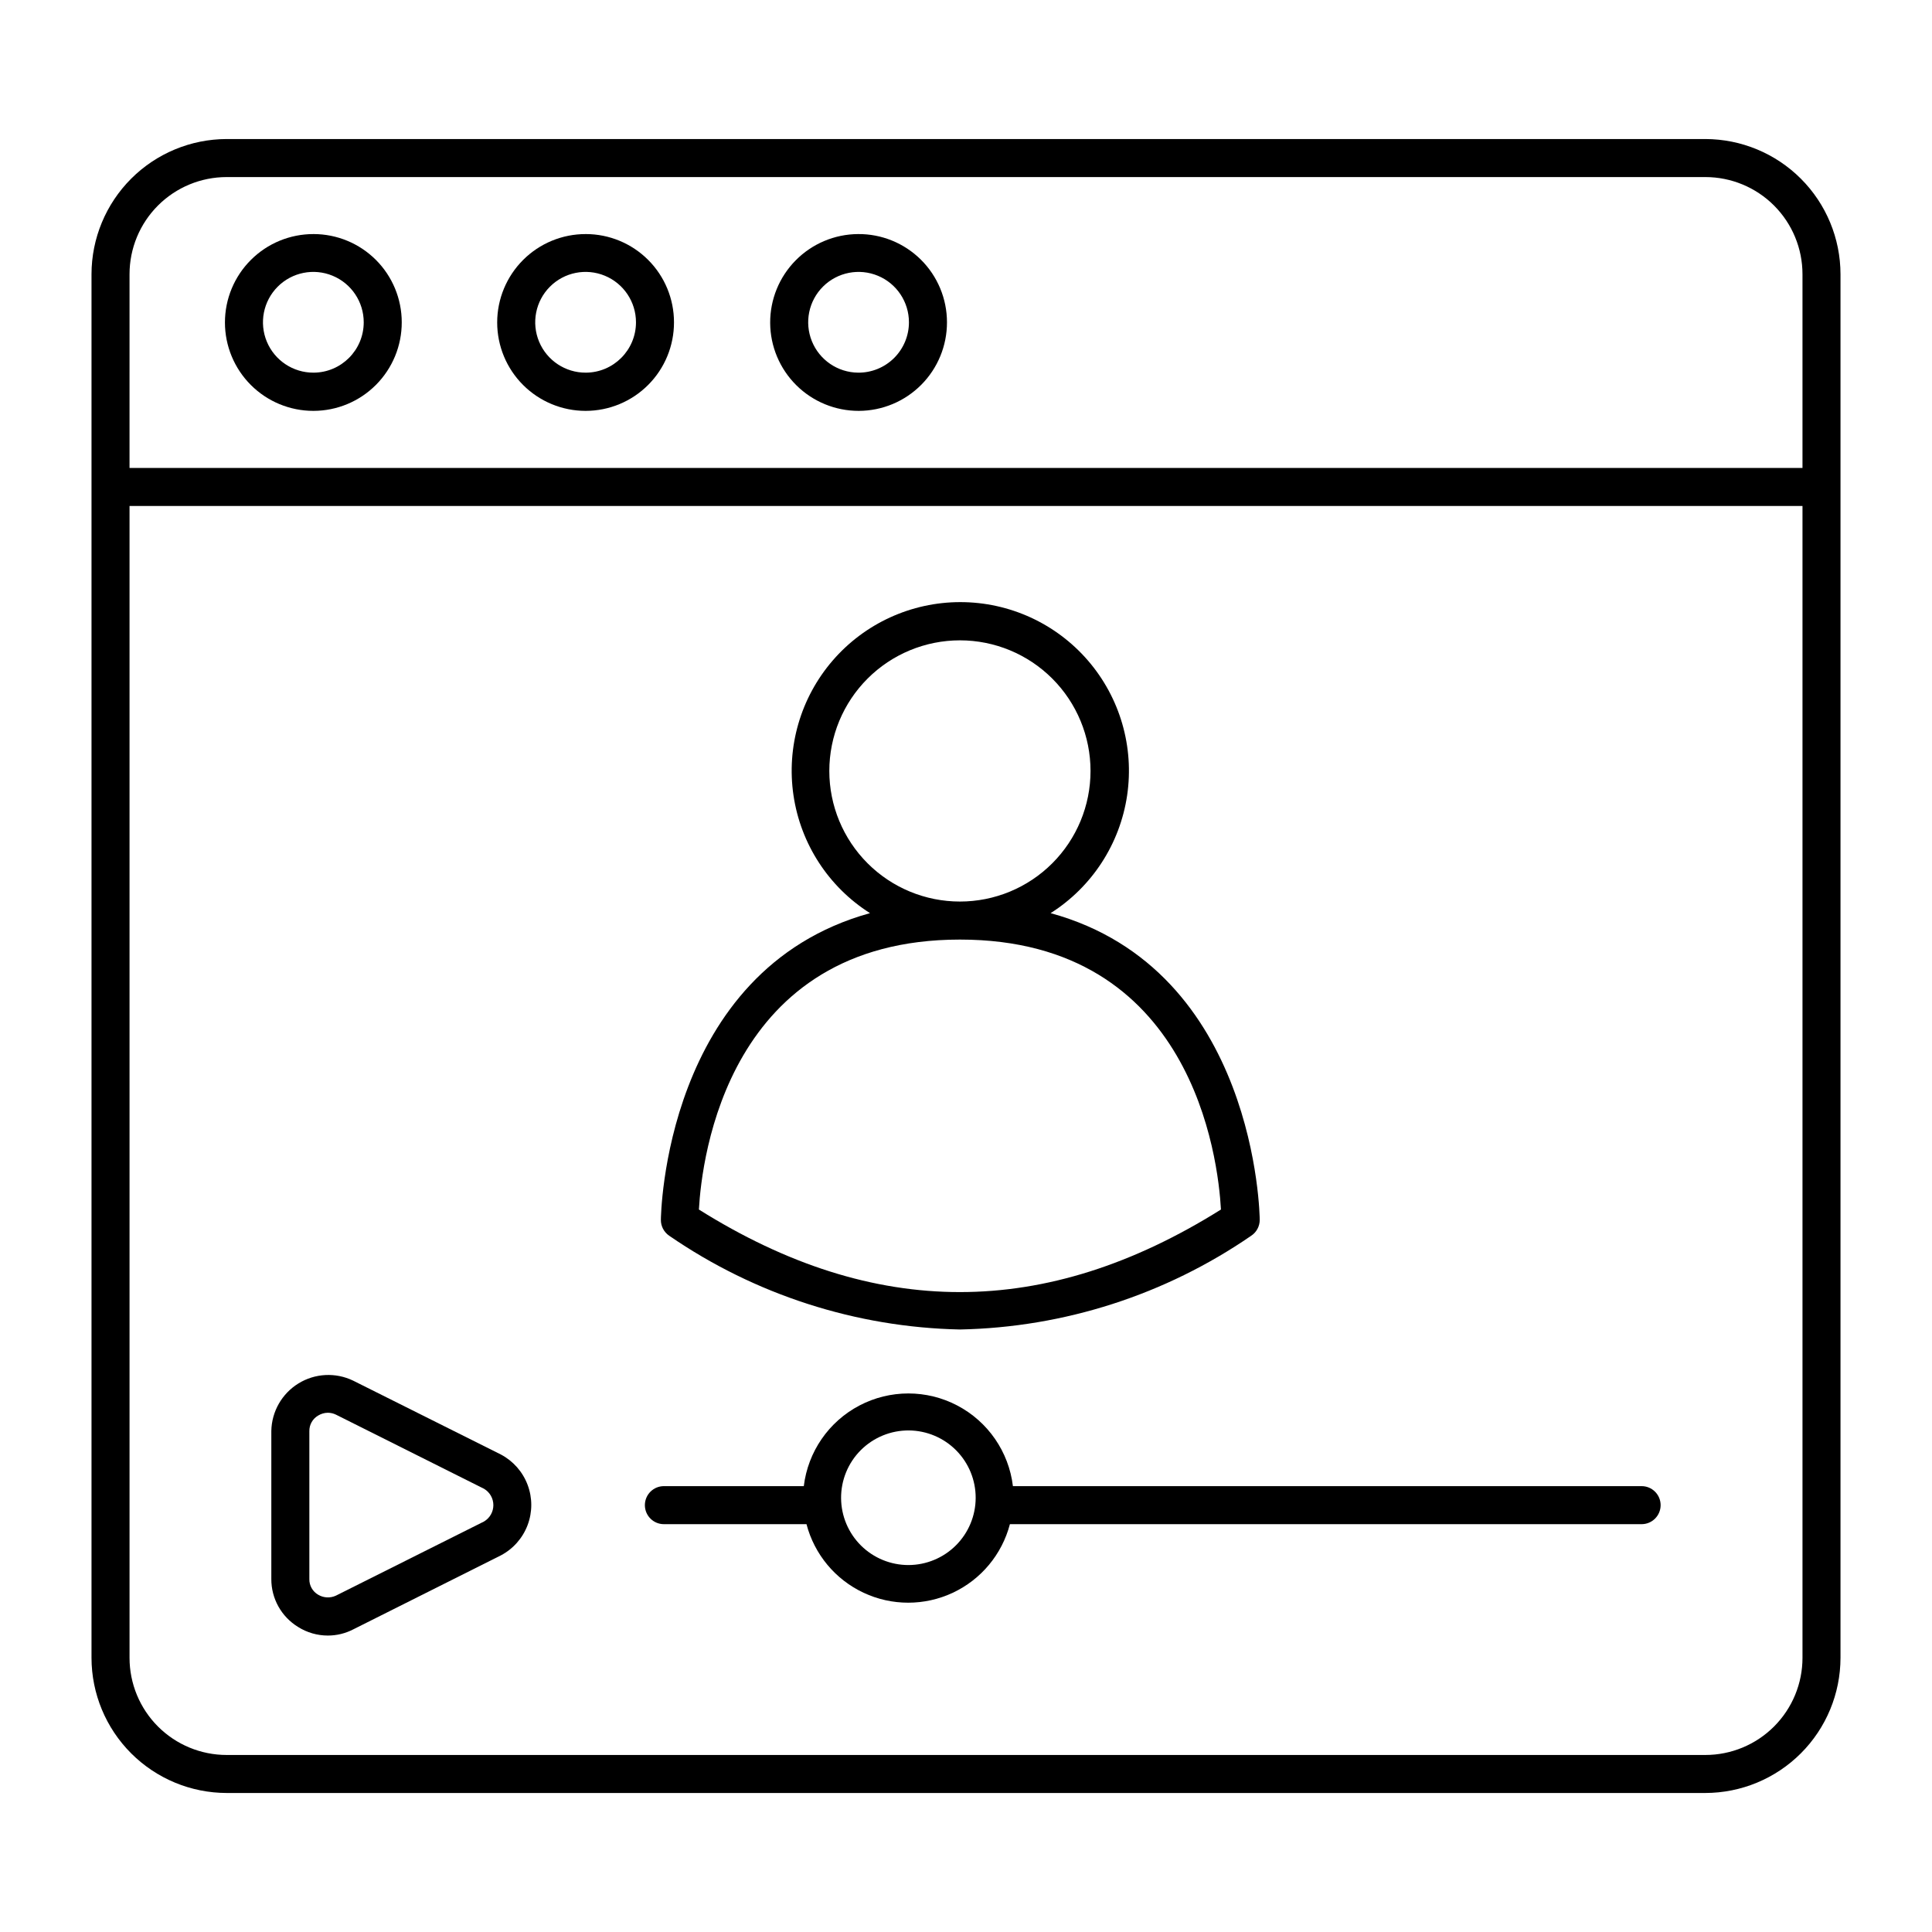
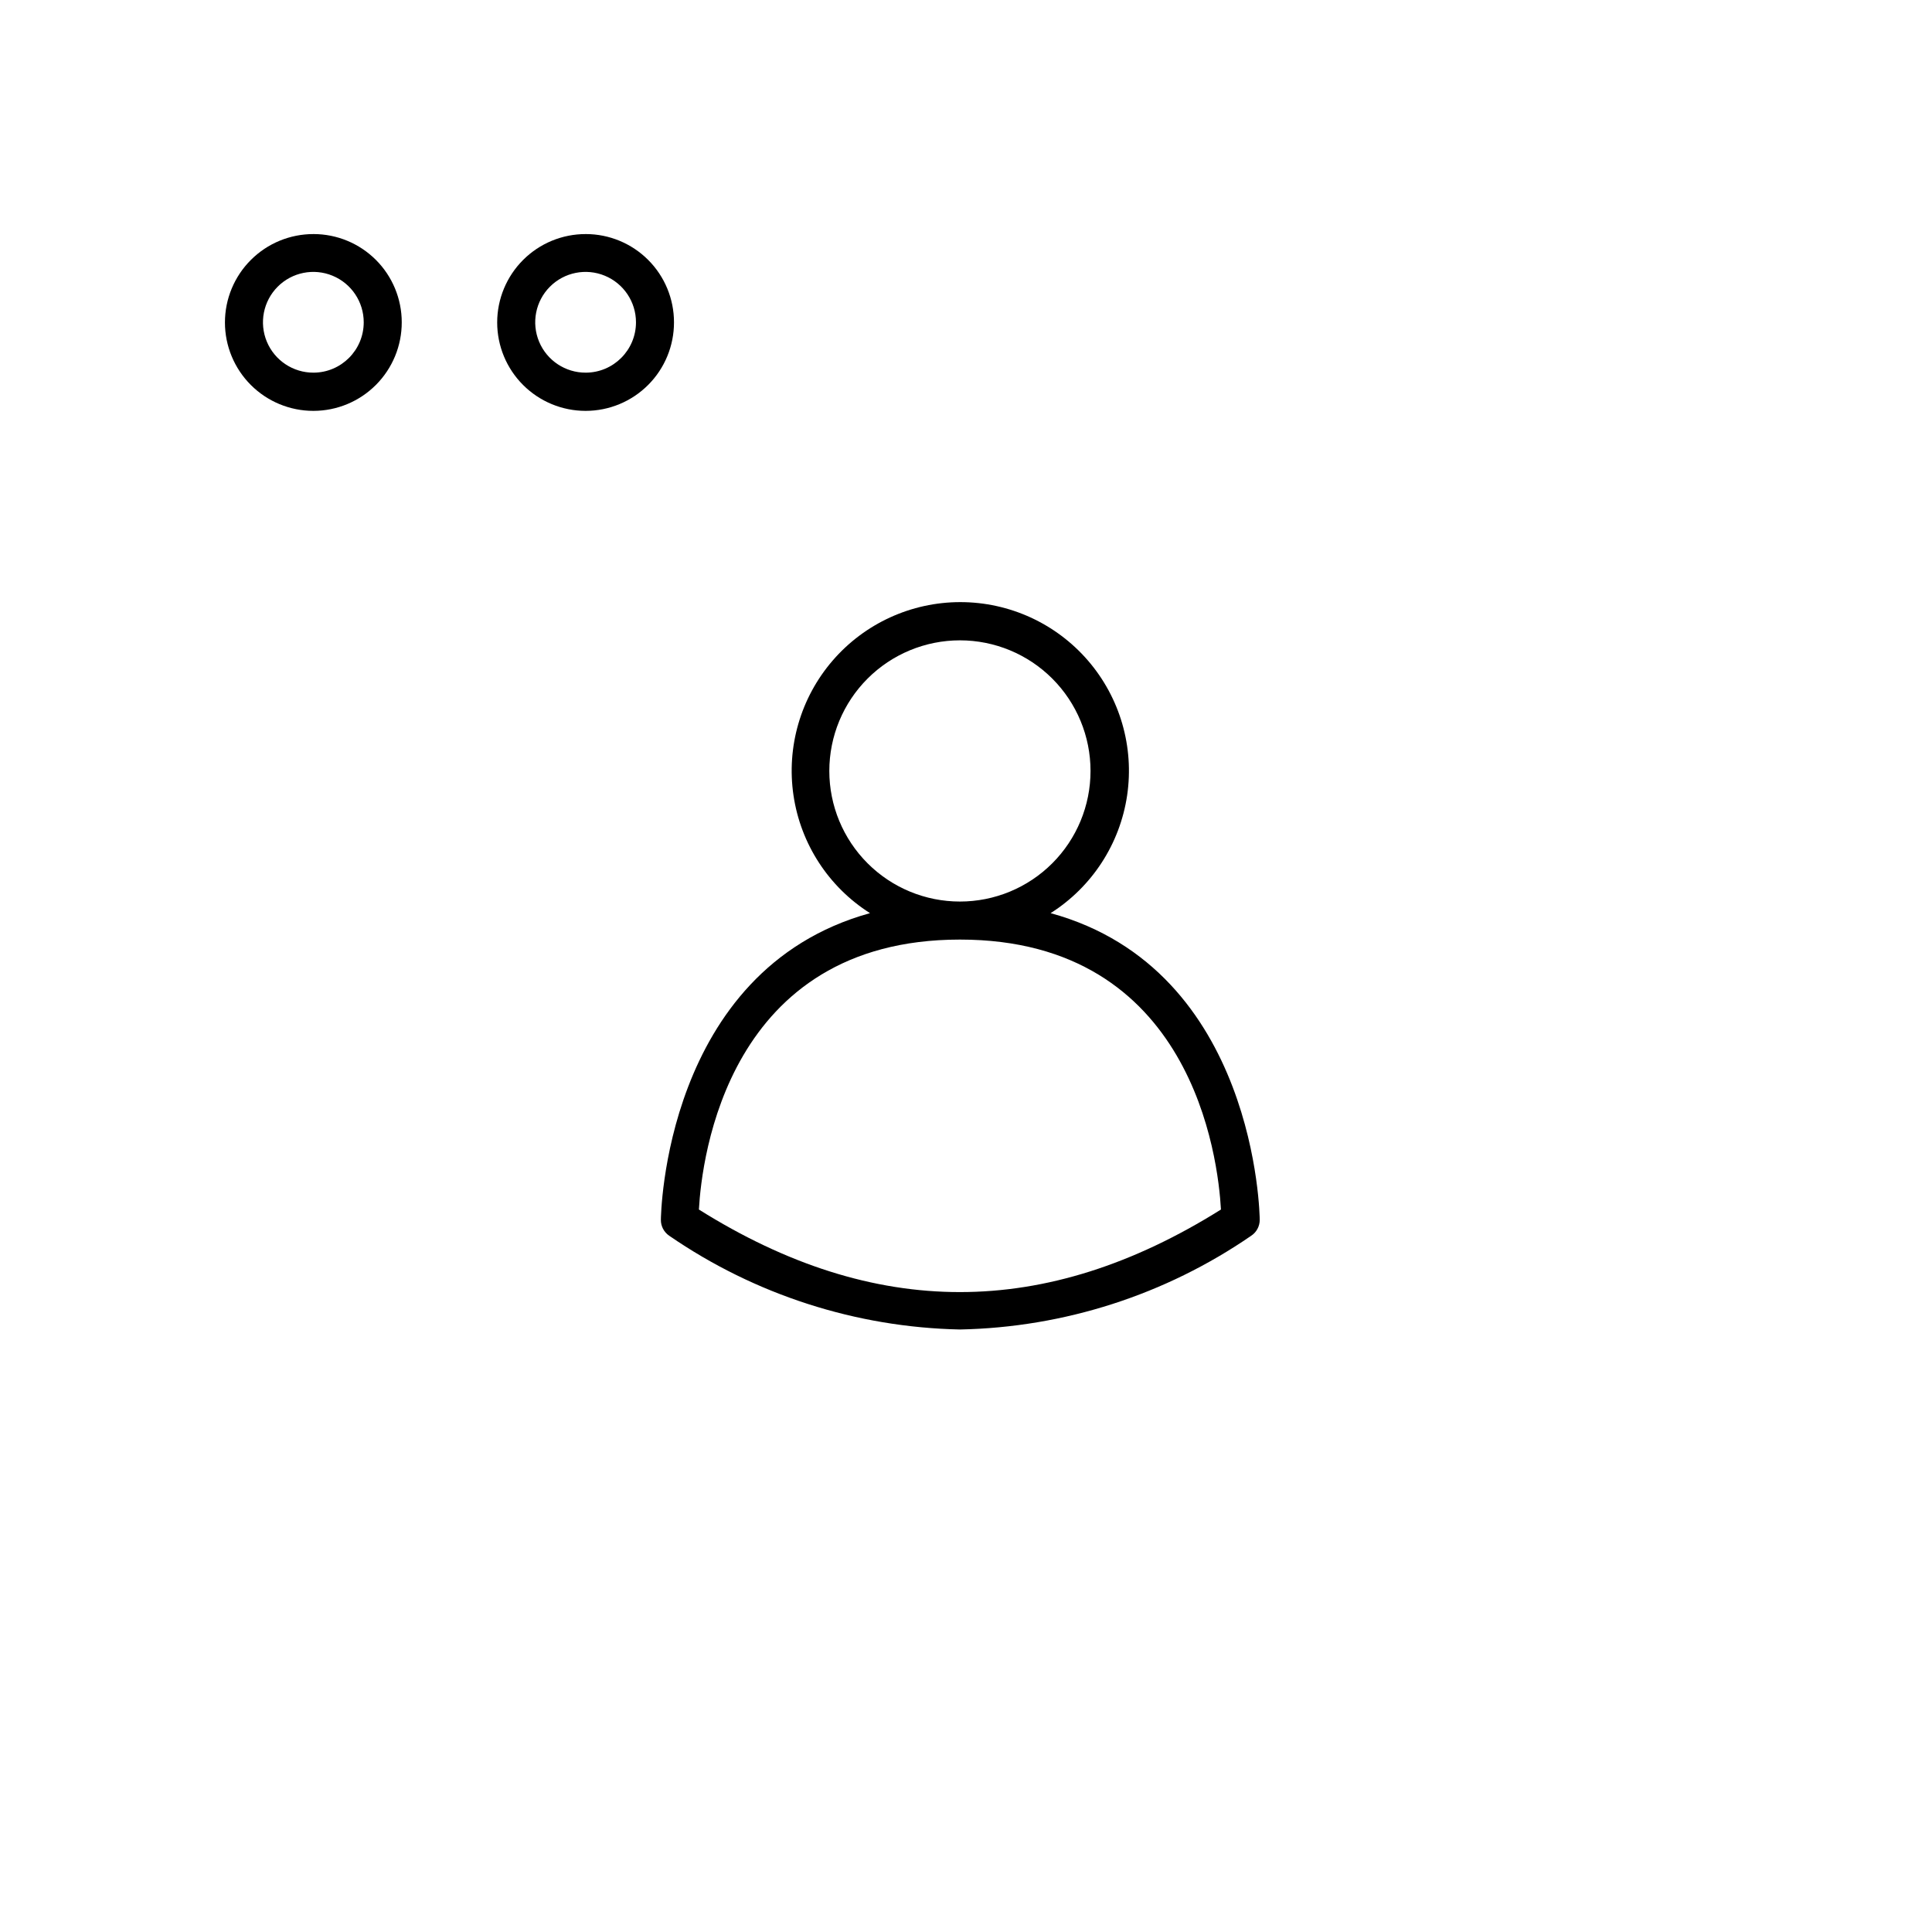
<svg xmlns="http://www.w3.org/2000/svg" fill="#000000" width="800px" height="800px" version="1.1" viewBox="144 144 512 512">
  <g>
-     <path d="m204.07 619.16h391.86c9.496-0.016 18.602-3.793 25.316-10.508 6.715-6.715 10.492-15.816 10.504-25.312v-366.67c-0.012-9.496-3.789-18.602-10.504-25.316s-15.82-10.492-25.316-10.508h-391.86c-9.496 0.016-18.598 3.793-25.312 10.508s-10.496 15.82-10.508 25.316v366.67c0.012 9.496 3.793 18.598 10.508 25.312 6.715 6.715 15.816 10.492 25.312 10.508zm-25.742-402.49c0-6.828 2.711-13.379 7.539-18.207s11.375-7.539 18.203-7.539h391.86c6.828 0 13.375 2.711 18.203 7.539 4.828 4.828 7.543 11.379 7.543 18.207v51.336h-443.35zm0 61.414h443.35v305.26c0 6.828-2.715 13.375-7.543 18.203-4.828 4.828-11.375 7.539-18.203 7.539h-391.86c-6.828 0-13.375-2.711-18.203-7.539-4.828-4.828-7.539-11.375-7.539-18.203z" />
    <path d="m321.36 471.49c22.699 15.625 49.477 24.262 77.031 24.84 27.605-0.551 54.441-9.184 77.184-24.84 1.422-0.938 2.273-2.527 2.266-4.231 0-0.754-0.754-66.301-55.418-81.266 10.973-6.957 18.375-18.348 20.277-31.199 1.898-12.855-1.887-25.898-10.375-35.734-8.488-9.84-20.84-15.492-33.832-15.492-12.996 0-25.344 5.652-33.832 15.492-8.488 9.836-12.277 22.879-10.375 35.734 1.898 12.852 9.301 24.242 20.273 31.199-54.664 15.113-55.418 80.609-55.418 81.266-0.02 1.691 0.812 3.281 2.219 4.231zm42.422-123.18h-0.004c0-9.18 3.648-17.984 10.141-24.477 6.488-6.488 15.293-10.137 24.473-10.137 9.18 0 17.984 3.648 24.473 10.137 6.492 6.492 10.137 15.297 10.137 24.477 0 9.18-3.644 17.98-10.137 24.473-6.488 6.492-15.293 10.137-24.473 10.137-9.18 0-17.984-3.644-24.473-10.137-6.492-6.492-10.141-15.293-10.141-24.473zm34.613 44.688c61.617 0 68.418 57.988 69.172 71.539-46.551 29.172-91.844 29.172-138.35 0 0.754-13.551 7.555-71.539 69.172-71.539z" />
-     <path d="m319.94 547.92h37.789c2.094 8.004 7.637 14.664 15.129 18.176s16.156 3.512 23.648 0c7.492-3.512 13.035-10.172 15.129-18.176h167.41c2.785 0 5.039-2.258 5.039-5.039s-2.254-5.039-5.039-5.039h-166.61c-1.098-9.109-6.609-17.098-14.734-21.363-8.121-4.266-17.824-4.266-25.949 0-8.125 4.266-13.633 12.254-14.734 21.363h-37.082c-2.781 0-5.035 2.258-5.035 5.039s2.254 5.039 5.035 5.039zm64.941-24.84c4.715 0.043 9.219 1.945 12.531 5.297s5.168 7.875 5.152 12.59c-0.012 4.711-1.891 9.227-5.223 12.559-3.332 3.332-7.848 5.211-12.562 5.227-4.711 0.012-9.238-1.84-12.59-5.152-3.348-3.316-5.254-7.82-5.293-12.531-0.039-4.785 1.84-9.383 5.223-12.766 3.383-3.379 7.981-5.262 12.762-5.223z" />
-     <path d="m223.01 575.17c2.356 1.48 5.078 2.266 7.859 2.269 2.328 0.004 4.625-0.547 6.699-1.613l39.195-19.648c3.25-1.723 5.758-4.574 7.055-8.012 1.301-3.441 1.301-7.238 0-10.676-1.297-3.441-3.805-6.289-7.055-8.016l-39.195-19.598c-4.641-2.231-10.098-1.949-14.48 0.754-4.387 2.703-7.09 7.449-7.184 12.598v39.195c-0.035 5.203 2.664 10.039 7.106 12.746zm2.973-51.891c-0.035-1.695 0.852-3.273 2.316-4.133 0.773-0.477 1.66-0.738 2.57-0.754 0.75 0.004 1.488 0.176 2.164 0.504l39.246 19.648c1.531 0.906 2.469 2.555 2.469 4.332s-0.938 3.426-2.469 4.332l-39.246 19.648c-1.52 0.711-3.297 0.617-4.734-0.25-1.465-0.859-2.352-2.438-2.316-4.133z" />
    <path d="m227.09 206.03c-6.219-0.012-12.188 2.445-16.59 6.84-4.406 4.391-6.883 10.352-6.887 16.57-0.004 6.219 2.465 12.184 6.863 16.582 4.394 4.398 10.363 6.867 16.582 6.863 6.219-0.004 12.18-2.481 16.57-6.887 4.391-4.402 6.852-10.371 6.84-16.59 0-6.203-2.465-12.148-6.848-16.531-4.383-4.383-10.332-6.848-16.531-6.848zm0 36.727c-5.402 0.023-10.285-3.219-12.371-8.203-2.082-4.988-0.949-10.738 2.863-14.57 3.816-3.828 9.562-4.981 14.555-2.914 4.996 2.062 8.254 6.934 8.254 12.34 0 7.352-5.945 13.32-13.301 13.348z" />
    <path d="m299.24 206.03c-6.223-0.012-12.191 2.445-16.594 6.84-4.402 4.391-6.883 10.352-6.887 16.57-0.004 6.219 2.465 12.184 6.863 16.582 4.398 4.398 10.363 6.867 16.582 6.863 6.219-0.004 12.18-2.481 16.574-6.887 4.391-4.402 6.848-10.371 6.836-16.59 0-6.203-2.461-12.148-6.848-16.531-4.383-4.383-10.328-6.848-16.527-6.848zm0 36.727c-5.406 0.023-10.289-3.219-12.371-8.203-2.082-4.988-0.953-10.738 2.859-14.57 3.816-3.828 9.562-4.981 14.559-2.914 4.992 2.062 8.254 6.934 8.254 12.34 0 7.352-5.949 13.32-13.301 13.348z" />
-     <path d="m371.38 206.03c-6.207 0.039-12.145 2.543-16.508 6.957-4.367 4.414-6.801 10.379-6.769 16.586 0.031 6.211 2.527 12.148 6.934 16.52s10.371 6.812 16.578 6.793c6.207-0.023 12.152-2.508 16.527-6.91 4.379-4.402 6.828-10.359 6.816-16.566 0-6.238-2.492-12.215-6.918-16.602-4.43-4.391-10.426-6.832-16.66-6.777zm0 36.727c-5.387-0.059-10.207-3.352-12.227-8.344-2.019-4.992-0.84-10.711 2.988-14.5 3.832-3.785 9.562-4.898 14.531-2.824 4.973 2.074 8.207 6.934 8.207 12.32 0 3.566-1.426 6.984-3.961 9.492-2.539 2.508-5.973 3.898-9.539 3.856z" />
  </g>
</svg>